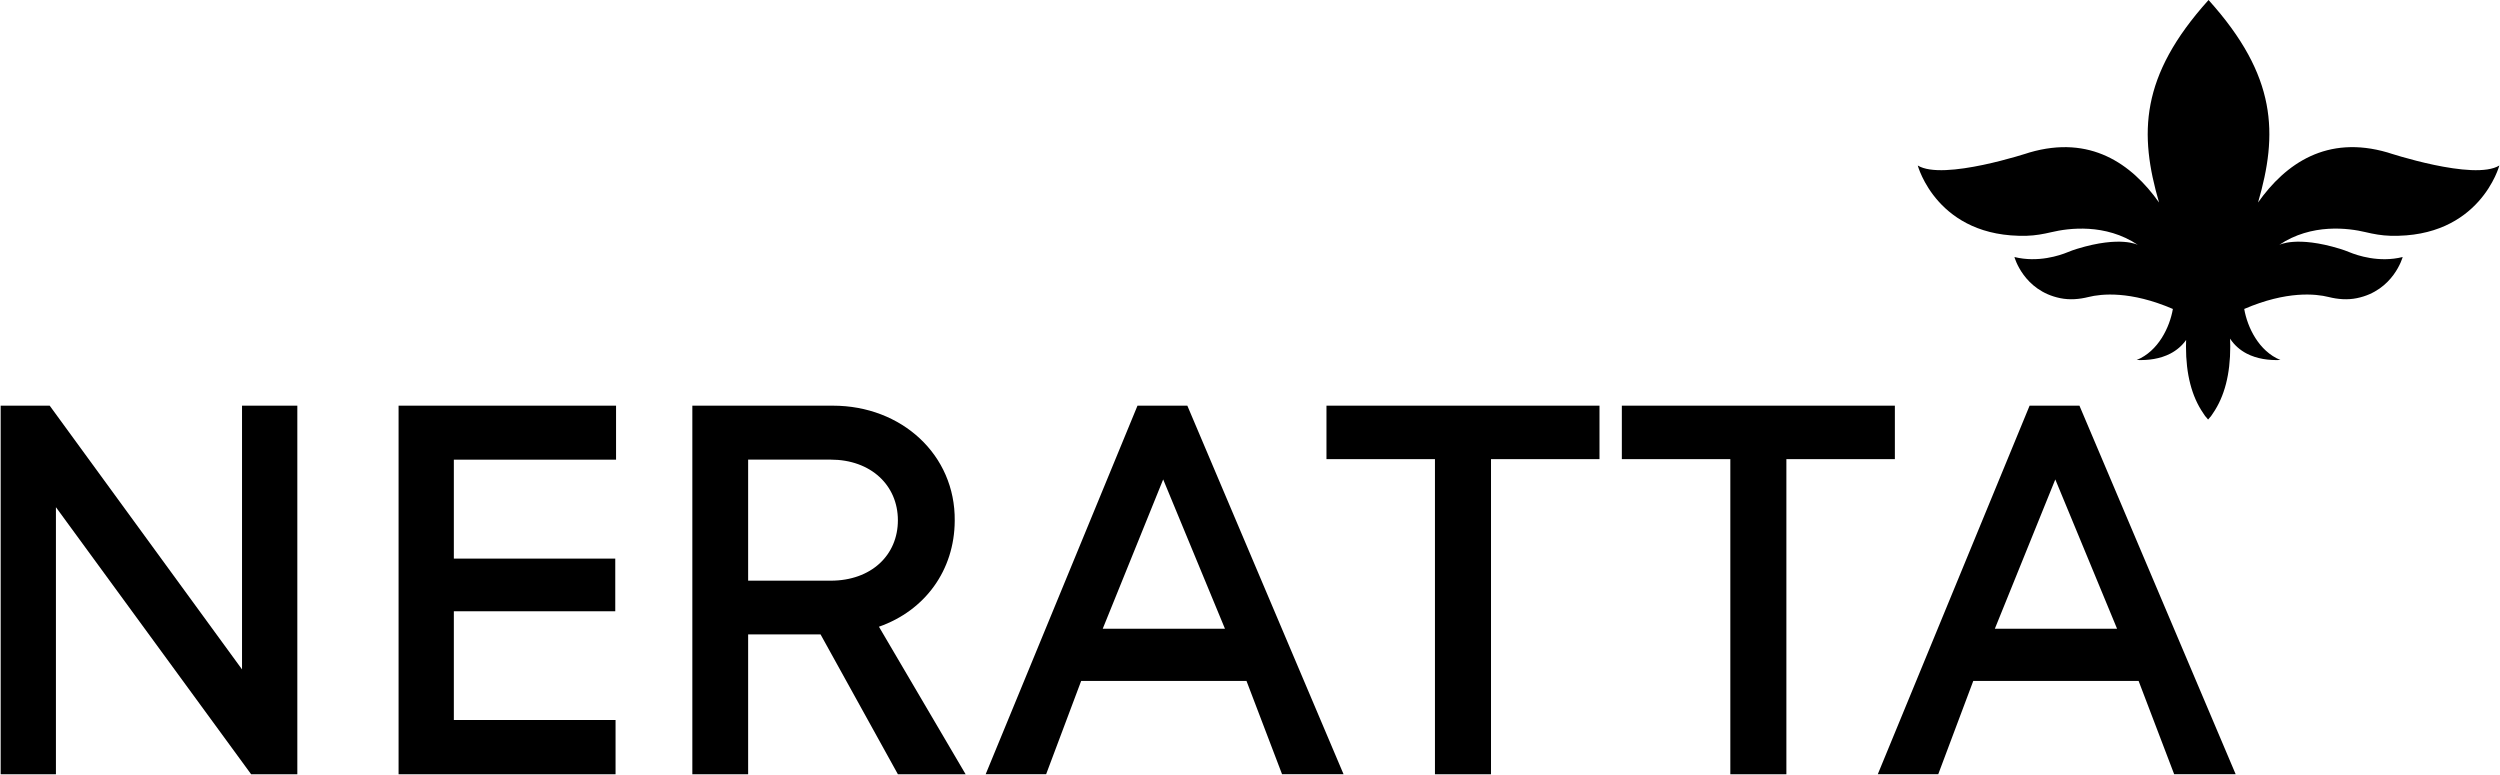
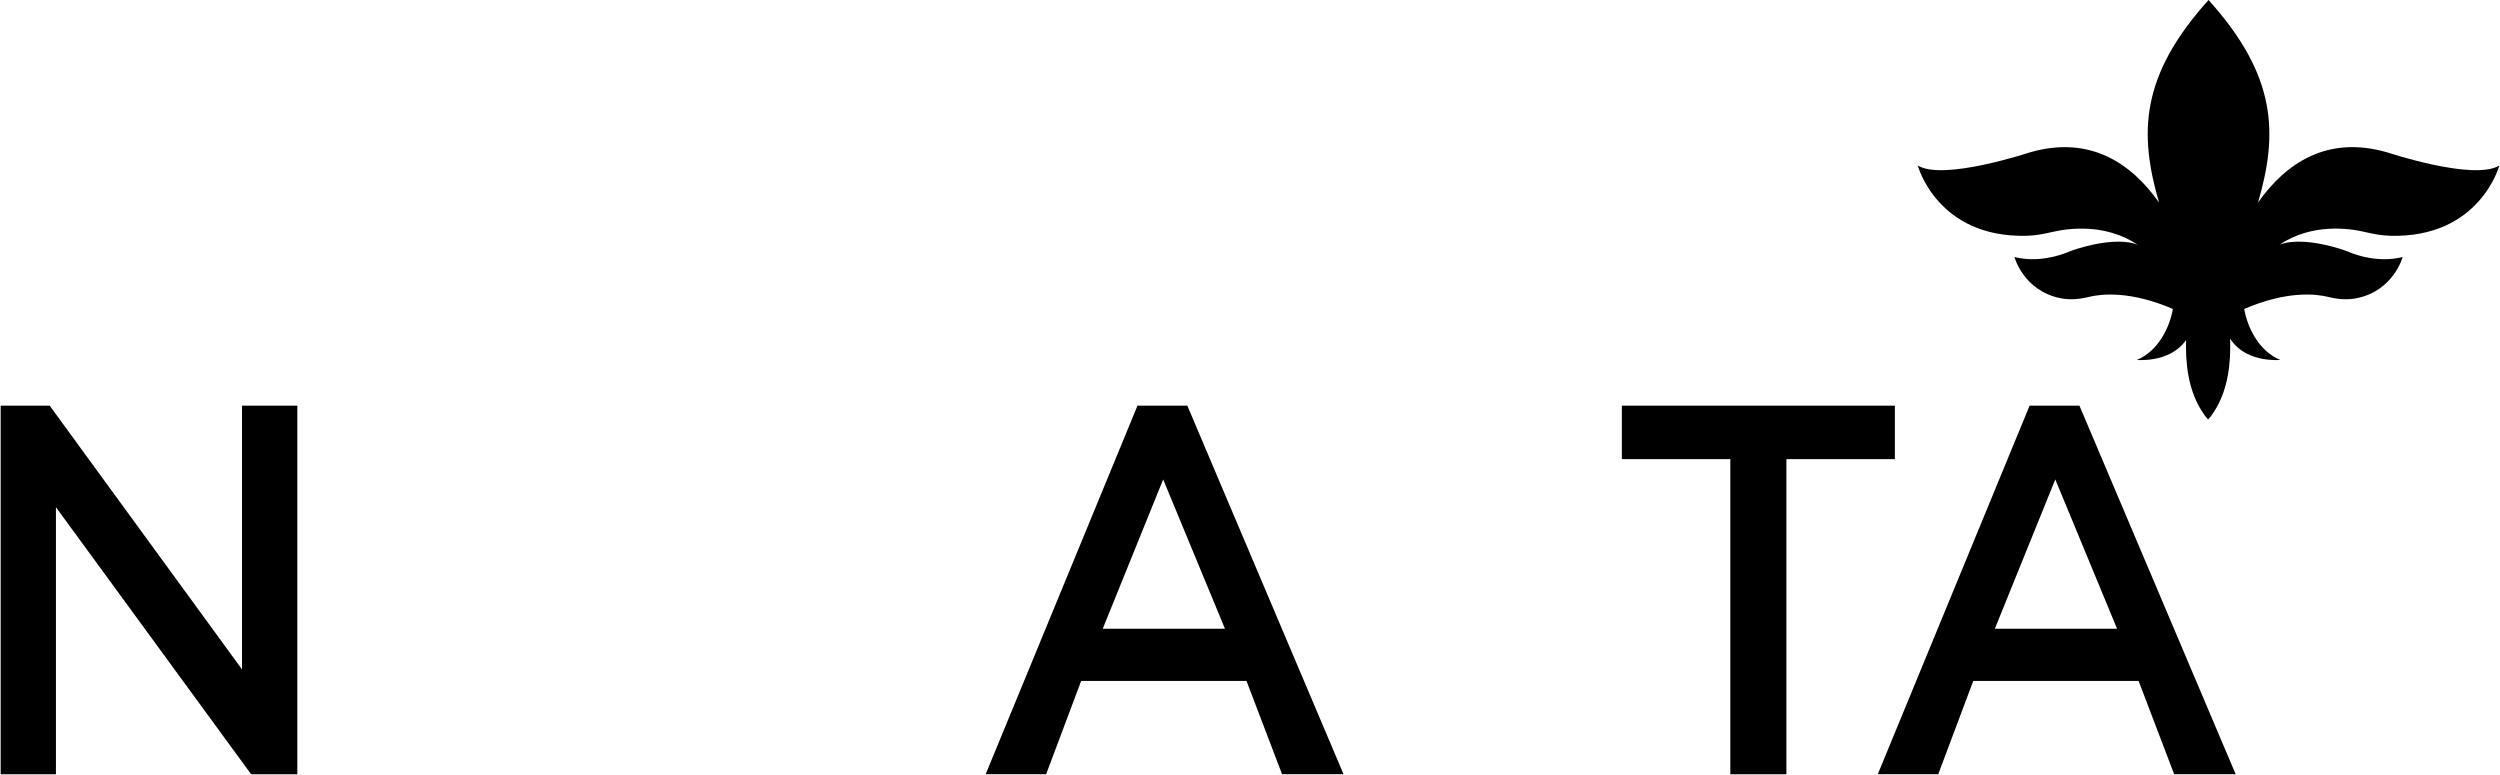
<svg xmlns="http://www.w3.org/2000/svg" width="668" height="207" viewBox="0 0 668 207" fill="none">
  <path d="M14.943 135.521V206.877H0.177V108.396H13.278L64.669 178.862V108.396H79.446V206.877H67.1L14.943 135.521Z" fill="black" />
-   <path d="M121.267 149.254H164.399V163.337H121.267V192.386H164.476V206.877H106.5V108.396H164.61V122.821H121.267V149.263V149.254Z" fill="black" />
-   <path d="M219.254 169.517H199.903V206.877H184.993V108.396H222.574C240.882 108.396 255.304 121.513 255.103 139.16C255.036 152.343 247.198 163.129 234.853 167.46L258.012 206.877H239.915L219.254 169.517ZM199.903 122.811V155.158H221.952C232.776 155.158 239.915 148.363 239.915 139.018C239.915 129.673 232.699 122.811 221.952 122.811H199.903Z" fill="black" />
  <path d="M333.062 181.943H288.887L279.527 206.869H263.373L303.941 108.387H317.253L358.997 206.869H342.565L333.062 181.943ZM294.648 168.001H327.311L310.802 128.101L294.648 168.001Z" fill="black" />
-   <path d="M398.396 206.877H383.419V122.679H354.432V108.396H427.384V122.679H398.396V206.877Z" fill="black" />
  <path d="M477.321 206.877H462.344V122.679H433.356V108.396H506.309V122.679H477.321V206.877Z" fill="black" />
  <path d="M571.434 181.943H527.258L517.899 206.869H501.745L542.312 108.387H555.624L597.369 206.869H580.937L571.434 181.943ZM533.02 168.001H565.682L549.174 128.101L533.02 168.001Z" fill="black" />
  <path d="M632.051 62.023C634.223 62.544 636.443 62.942 638.683 62.999C662.646 63.634 667.823 44.224 667.823 44.224C661.029 48.413 637.974 40.746 637.974 40.746C621.772 36.007 610.719 43.684 603.35 54.109C608.661 35.827 608.518 20.407 590.124 0.002C571.73 20.407 571.577 35.827 576.898 54.109C569.529 43.694 558.486 36.017 542.274 40.746C542.274 40.746 519.21 48.413 512.425 44.224C512.425 44.224 517.602 63.634 541.566 62.999C543.805 62.942 546.016 62.535 548.198 62.023C552.629 60.971 562.572 59.597 571.271 65.454C571.271 65.454 566.687 62.914 555.021 66.478C554.15 66.743 553.299 67.046 552.456 67.397C550.418 68.24 544.551 70.24 538.254 68.676C538.254 68.676 540.676 77.671 550.504 79.67C553.002 80.182 555.576 79.974 558.045 79.358C561.462 78.505 569.223 77.661 580.592 82.552C579.76 87.423 576.707 93.83 570.927 96.19C574.018 96.322 577.195 95.896 579.932 94.474C581.597 93.612 583.071 92.351 584.133 90.835C584.114 91.403 584.095 91.982 584.095 92.579C584.085 100.009 585.645 105.952 588.689 110.387C589.024 110.946 589.368 111.401 589.722 111.761C589.808 111.866 589.885 111.97 589.971 112.074C589.981 112.065 589.99 112.055 590.009 112.046C590.019 112.055 590.028 112.065 590.048 112.074C590.134 111.97 590.22 111.866 590.296 111.761C590.65 111.401 590.995 110.937 591.33 110.387C594.373 105.952 595.933 100.009 595.924 92.579C595.924 91.849 595.904 91.148 595.876 90.475C596.948 92.162 598.527 93.546 600.316 94.474C603.063 95.896 606.231 96.322 609.322 96.19C603.541 93.83 600.488 87.423 599.656 82.552C611.035 77.652 618.786 78.505 622.203 79.358C624.672 79.974 627.246 80.182 629.744 79.67C639.573 77.671 641.994 68.676 641.994 68.676C635.697 70.25 629.83 68.24 627.792 67.397C626.95 67.056 626.098 66.743 625.227 66.478C613.561 62.914 608.977 65.454 608.977 65.454C617.676 59.587 627.62 60.962 632.051 62.023Z" fill="black" />
</svg>